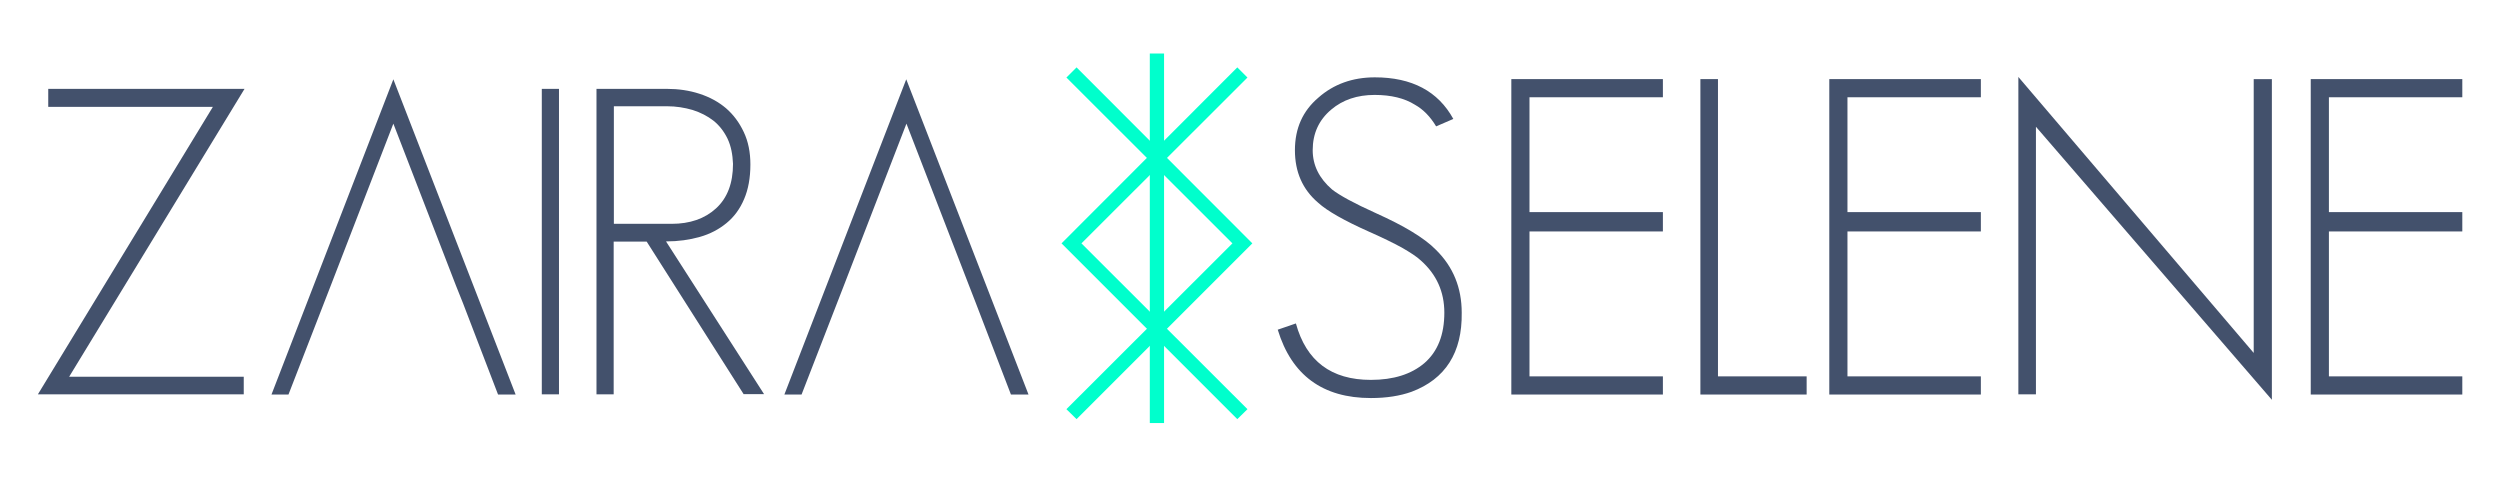
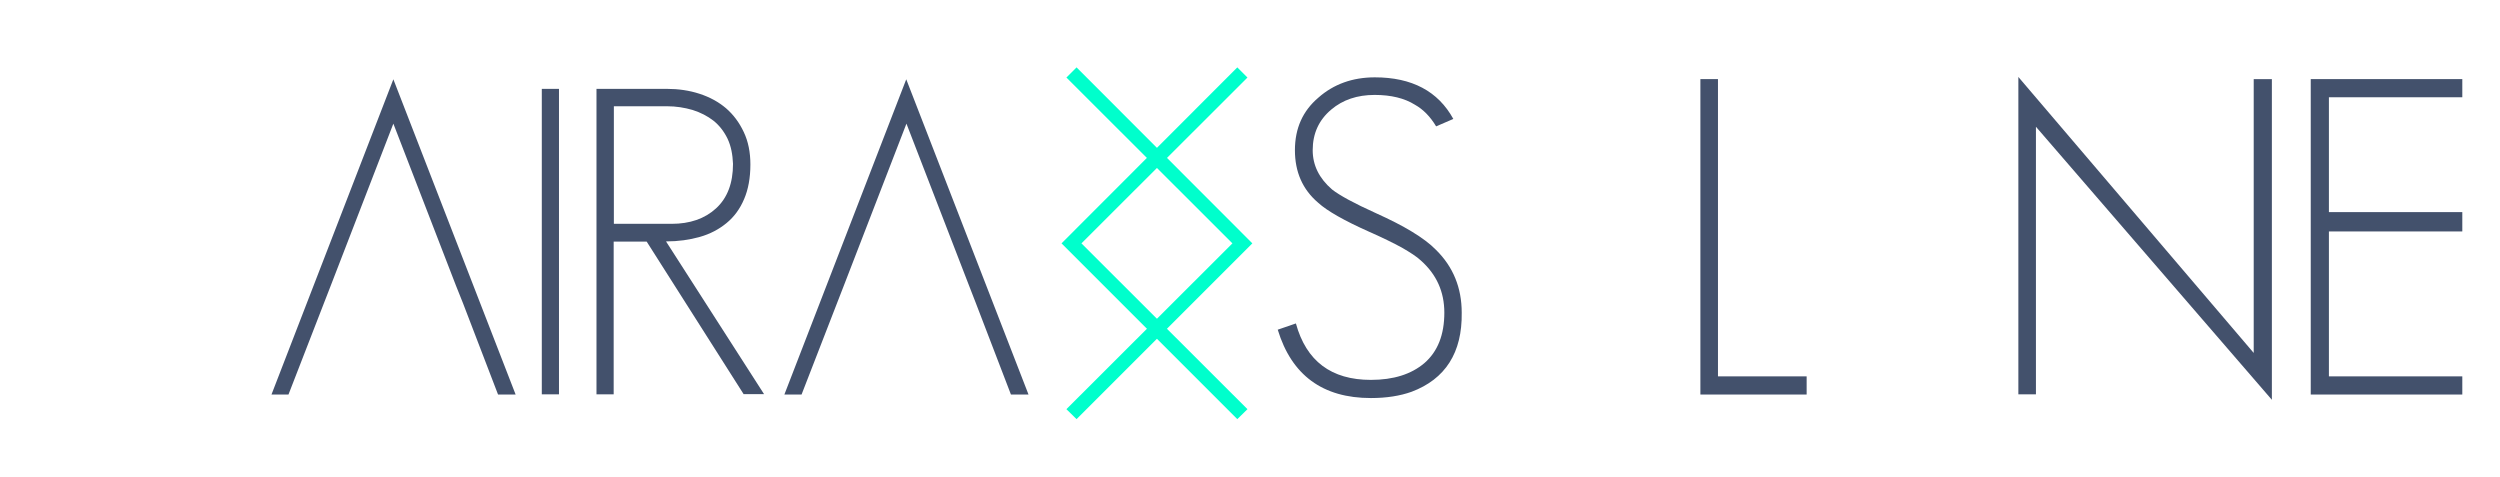
<svg xmlns="http://www.w3.org/2000/svg" version="1.1" id="Capa_1" x="0px" y="0px" viewBox="0 0 1280 244" style="enable-background:new 0 0 1280 244;" xml:space="preserve">
  <style type="text/css">
	.st0{fill:#43516C;}
	.st1{fill:#00FFCC;}
</style>
  <g>
    <g>
      <g>
-         <path class="st0" d="M35.4,192.9h89.4v9H19.4L109,54.7H24.7v-9.2h100.5L35.4,192.9z" />
        <path class="st0" d="M233.4,146.1l-32-82.8l-32,82.8l-3.5,9l-18.2,46.9H139l62.4-161.4l62.6,161.4h-9l-18-46.9L233.4,146.1z" />
        <path class="st0" d="M277.4,201.9V45.5h8.8v156.4H277.4z" />
        <path class="st0" d="M380.8,201.9l-49.7-78.2h-16.9v78.2h-8.8V45.5h36.1c5.8,0,11.4,0.8,16.6,2.5c5.3,1.7,9.8,4.2,13.6,7.4     c3.8,3.3,6.8,7.3,9.1,12.2c2.3,4.8,3.4,10.4,3.4,16.6c0,6.9-1.1,12.8-3.2,17.7c-2.1,5-5.1,9.1-9,12.3c-3.9,3.2-8.4,5.6-13.7,7.1     s-11,2.3-17.3,2.3l50.2,78.2H380.8z M372.5,71c-1.8-3.7-4.2-6.8-7.2-9.2c-3.1-2.4-6.6-4.2-10.7-5.5c-4.1-1.2-8.5-1.9-13.1-1.9     h-27.2v60.2h29.6c9.3,0,16.9-2.6,22.7-7.9c5.8-5.3,8.7-12.9,8.7-22.8C375.1,79.1,374.3,74.8,372.5,71z" />
        <path class="st0" d="M496.1,146.1l-32-82.8l-32,82.8l-3.5,9l-18.2,46.9h-8.8l62.4-161.4l62.6,161.4h-9l-18-46.9L496.1,146.1z" />
      </g>
      <g>
        <path class="st0" d="M722.7,200.6c-5.9,2.1-12.8,3.2-20.8,3.2c-24.7,0-40.6-11.7-47.7-35l9.3-3.2c5.3,19.3,18.1,28.9,38.4,28.9     c11.6,0,20.7-2.9,27.4-8.6c6.8-5.9,10.2-14.5,10.2-25.8c0-10.7-4-19.6-12-26.7c-2.1-2-5.4-4.1-9.7-6.6c-4.4-2.4-9.9-5.1-16.7-8.1     c-12.8-5.7-21.6-10.7-26.2-14.9C666.9,97,663,88,663,76.9c0-11.2,4-20.1,12-26.9c7.8-6.9,17.5-10.4,28.9-10.4     c19,0,32.4,7.1,40.2,21.3l-8.8,3.8c-3-5-6.6-8.7-10.9-11.1c-5.3-3.3-12.1-5-20.6-5c-8.9,0-16.3,2.5-22.2,7.5     c-6.3,5.3-9.5,12.2-9.5,20.8c0,7.7,3.3,14.4,9.9,20.1c3.8,3,11.3,7.1,22.6,12.2c7.1,3.2,13.2,6.3,18.3,9.4     c5.1,3.1,9.3,6.2,12.4,9.4c8.7,8.6,13.1,19.3,13.1,32.1C748.7,180.6,740,194.1,722.7,200.6z" />
-         <path class="st0" d="M773.8,201.9V40.5h77.6v9.3h-68.3v58.8h68.3v9.9h-68.3v74.2h68.3v9.3H773.8z" />
        <path class="st0" d="M870.6,201.9V40.5h9v152.2h45.4v9.3H870.6z" />
-         <path class="st0" d="M936.6,201.9V40.5h77.6v9.3h-68.3v58.8h68.3v9.9h-68.3v74.2h68.3v9.3H936.6z" />
        <path class="st0" d="M1042.4,64.9v137h-9V39.4l120.5,141.3V40.5h9.3v164.2L1042.4,64.9z" />
        <path class="st0" d="M1183.1,201.9V40.5h77.6v9.3h-68.3v58.8h68.3v9.9h-68.3v74.2h68.3v9.3H1183.1z" />
      </g>
    </g>
    <g>
      <g>
        <line class="st1" x1="592.4" y1="27.4" x2="592.4" y2="216.6" />
-         <rect x="588.7" y="27.4" class="st1" width="7.3" height="189.2" />
      </g>
      <polygon class="st1" points="633.5,214.6 543.5,124.6 633.5,34.5 638.7,39.7 553.7,124.6 638.7,209.5   " />
      <polygon class="st1" points="551.2,214.6 546,209.5 631,124.6 546,39.7 551.2,34.5 641.2,124.6   " />
    </g>
  </g>
</svg>